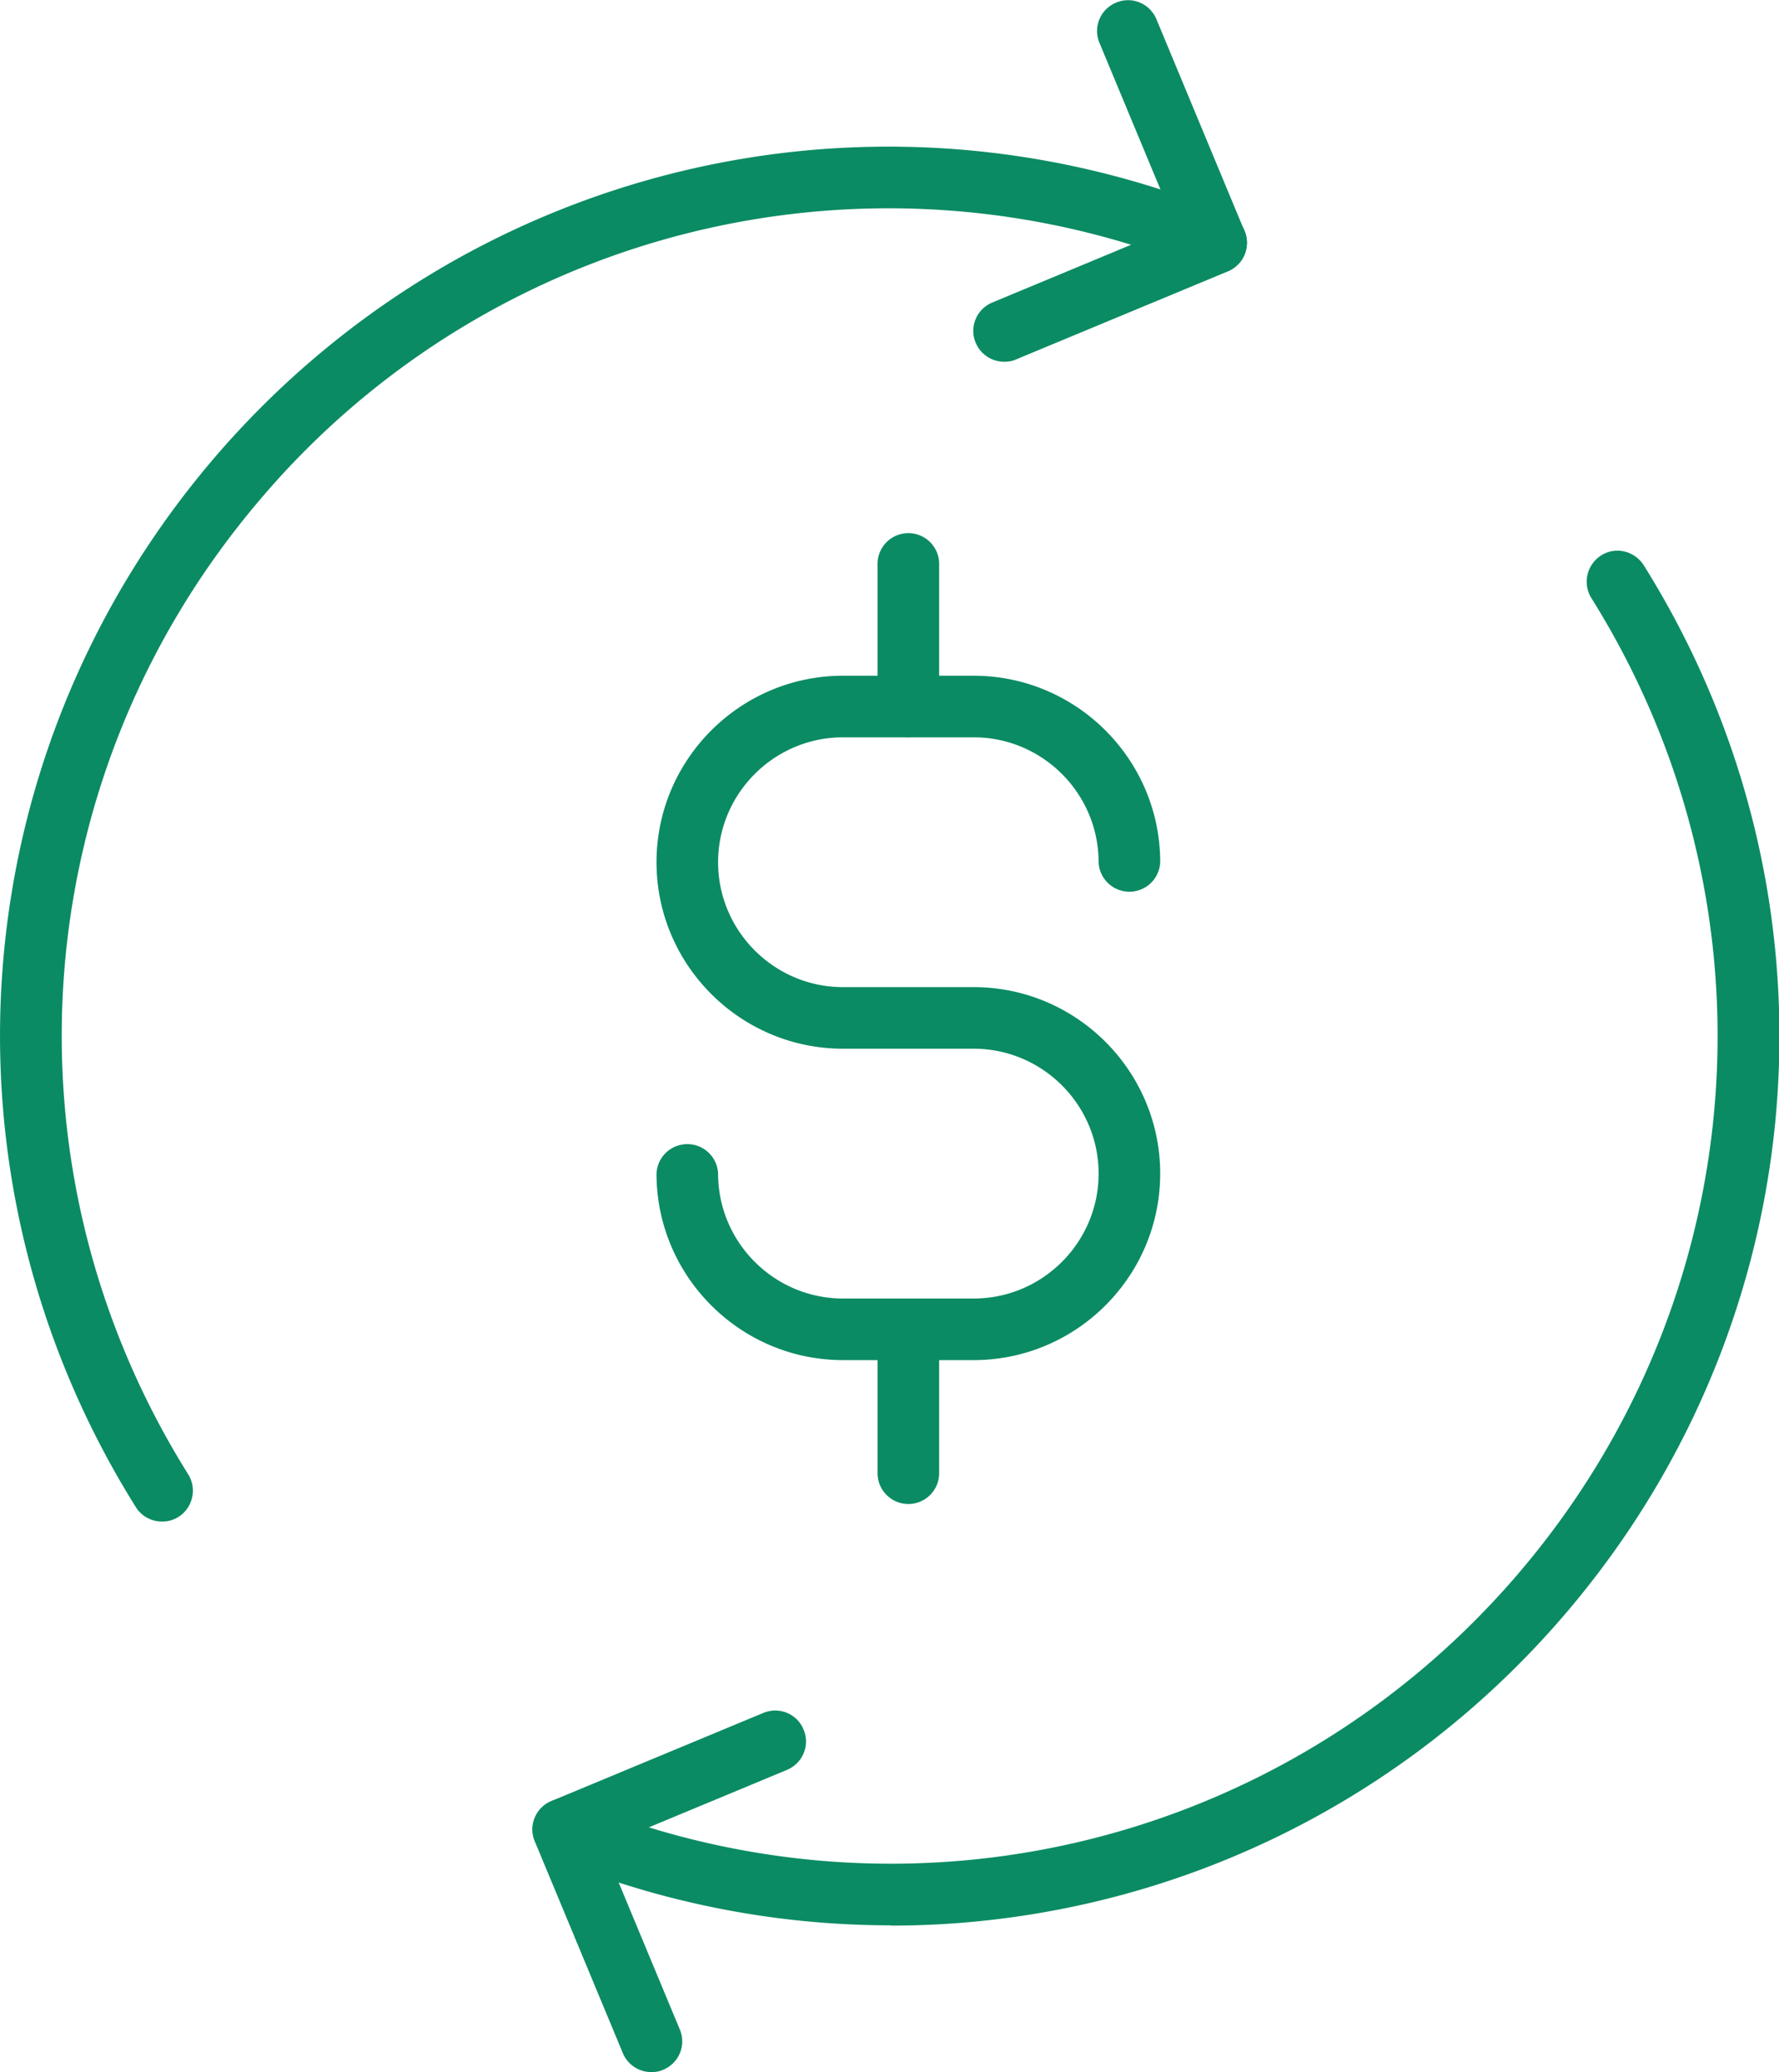
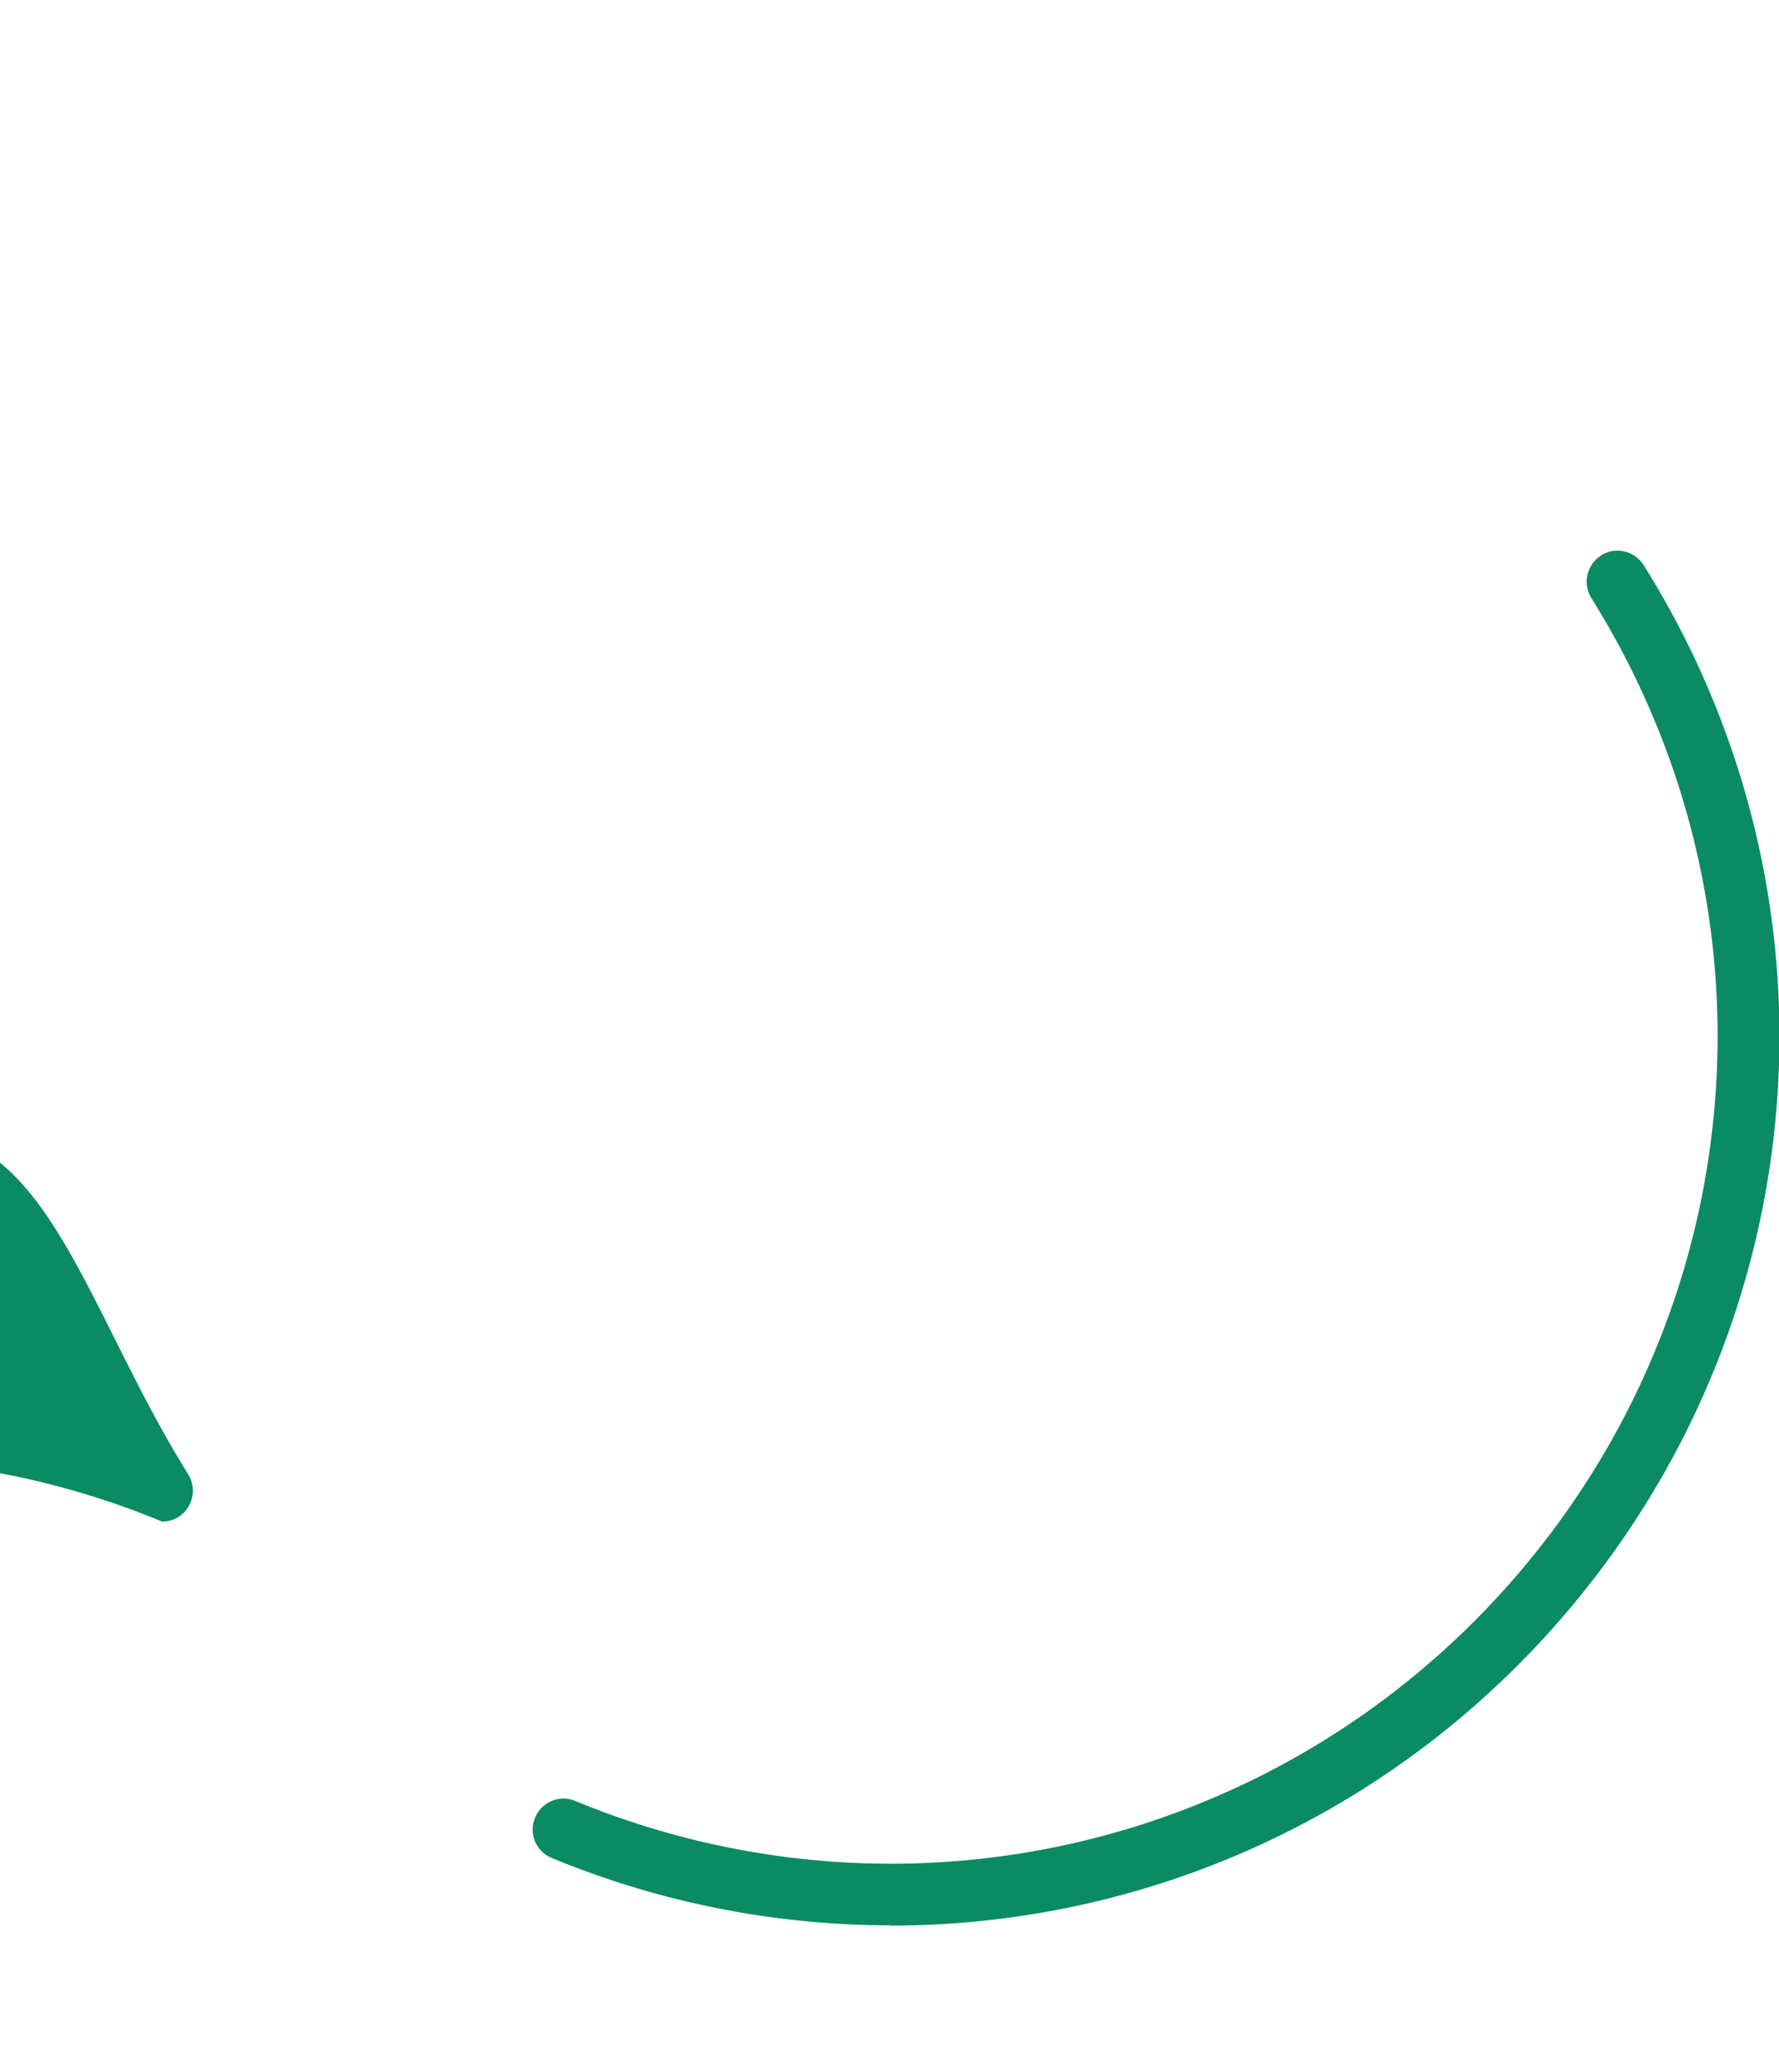
<svg xmlns="http://www.w3.org/2000/svg" id="Camada_1" data-name="Camada 1" viewBox="0 0 61.81 72">
  <defs>
    <style>.cls-1{fill:#0b8b63;stroke-width:0}</style>
  </defs>
-   <path class="cls-1" d="M5.63 52.87c-.36 0-.71-.18-.91-.5-7.14-11.41-6.1-26 2.59-36.3 8.7-10.29 22.9-13.76 35.35-8.63.55.23.81.85.58 1.4-.23.55-.85.81-1.4.58a28.629 28.629 0 0 0-32.89 8.04C.86 27.04-.11 40.61 6.54 51.23c.31.5.16 1.16-.34 1.48-.18.11-.37.16-.57.16ZM30.95 66.9c-3.95 0-7.95-.76-11.78-2.34-.55-.23-.81-.85-.58-1.4.23-.55.85-.81 1.4-.58 11.58 4.77 24.79 1.54 32.88-8.04 8.09-9.58 9.06-23.15 2.42-33.76-.31-.5-.16-1.16.34-1.48.5-.32 1.16-.16 1.48.34 7.14 11.41 6.09 26-2.6 36.29-6.02 7.13-14.67 10.98-23.56 10.98Z" />
-   <path class="cls-1" d="M34.89 12.57c-.42 0-.82-.25-.99-.66-.23-.55.03-1.17.58-1.4l6.37-2.65-2.65-6.37c-.23-.55.03-1.17.58-1.4.55-.23 1.17.03 1.4.58l3.06 7.36c.23.55-.03 1.17-.58 1.4l-7.36 3.06c-.13.06-.27.08-.41.08ZM22.63 72c-.42 0-.82-.25-.99-.66l-3.06-7.36c-.23-.55.03-1.17.58-1.4l7.36-3.06c.55-.23 1.18.03 1.4.58.23.55-.03 1.17-.58 1.4l-6.37 2.65 2.65 6.37c.23.55-.03 1.17-.58 1.4-.13.06-.27.08-.41.08Zm11.2-24.74h-4.54c-3.57 0-6.48-2.91-6.48-6.48a1.071 1.071 0 0 1 2.14 0c0 2.39 1.95 4.34 4.34 4.34h4.54c2.39 0 4.34-1.95 4.34-4.34s-1.95-4.34-4.34-4.34h-4.54c-3.57 0-6.48-2.91-6.48-6.48s2.91-6.48 6.48-6.48h4.54c3.57 0 6.48 2.91 6.48 6.48a1.071 1.071 0 0 1-2.14 0c0-2.39-1.95-4.34-4.34-4.34h-4.54c-2.39 0-4.34 1.95-4.34 4.34s1.95 4.34 4.34 4.34h4.54c3.57 0 6.48 2.91 6.48 6.48s-2.91 6.48-6.48 6.48Z" />
-   <path class="cls-1" d="M31.56 25.62c-.59 0-1.07-.48-1.07-1.07v-5a1.071 1.071 0 0 1 2.14 0v5c0 .59-.48 1.07-1.07 1.07Zm0 26.64c-.59 0-1.07-.48-1.07-1.07v-5a1.071 1.071 0 0 1 2.14 0v5c0 .59-.48 1.07-1.07 1.07Z" />
+   <path class="cls-1" d="M5.63 52.87a28.629 28.629 0 0 0-32.89 8.04C.86 27.04-.11 40.61 6.54 51.23c.31.5.16 1.16-.34 1.48-.18.11-.37.16-.57.16ZM30.95 66.9c-3.95 0-7.95-.76-11.78-2.34-.55-.23-.81-.85-.58-1.4.23-.55.85-.81 1.4-.58 11.58 4.77 24.79 1.54 32.88-8.04 8.09-9.58 9.06-23.15 2.42-33.76-.31-.5-.16-1.16.34-1.48.5-.32 1.16-.16 1.48.34 7.14 11.41 6.09 26-2.6 36.29-6.02 7.13-14.67 10.98-23.56 10.98Z" />
</svg>